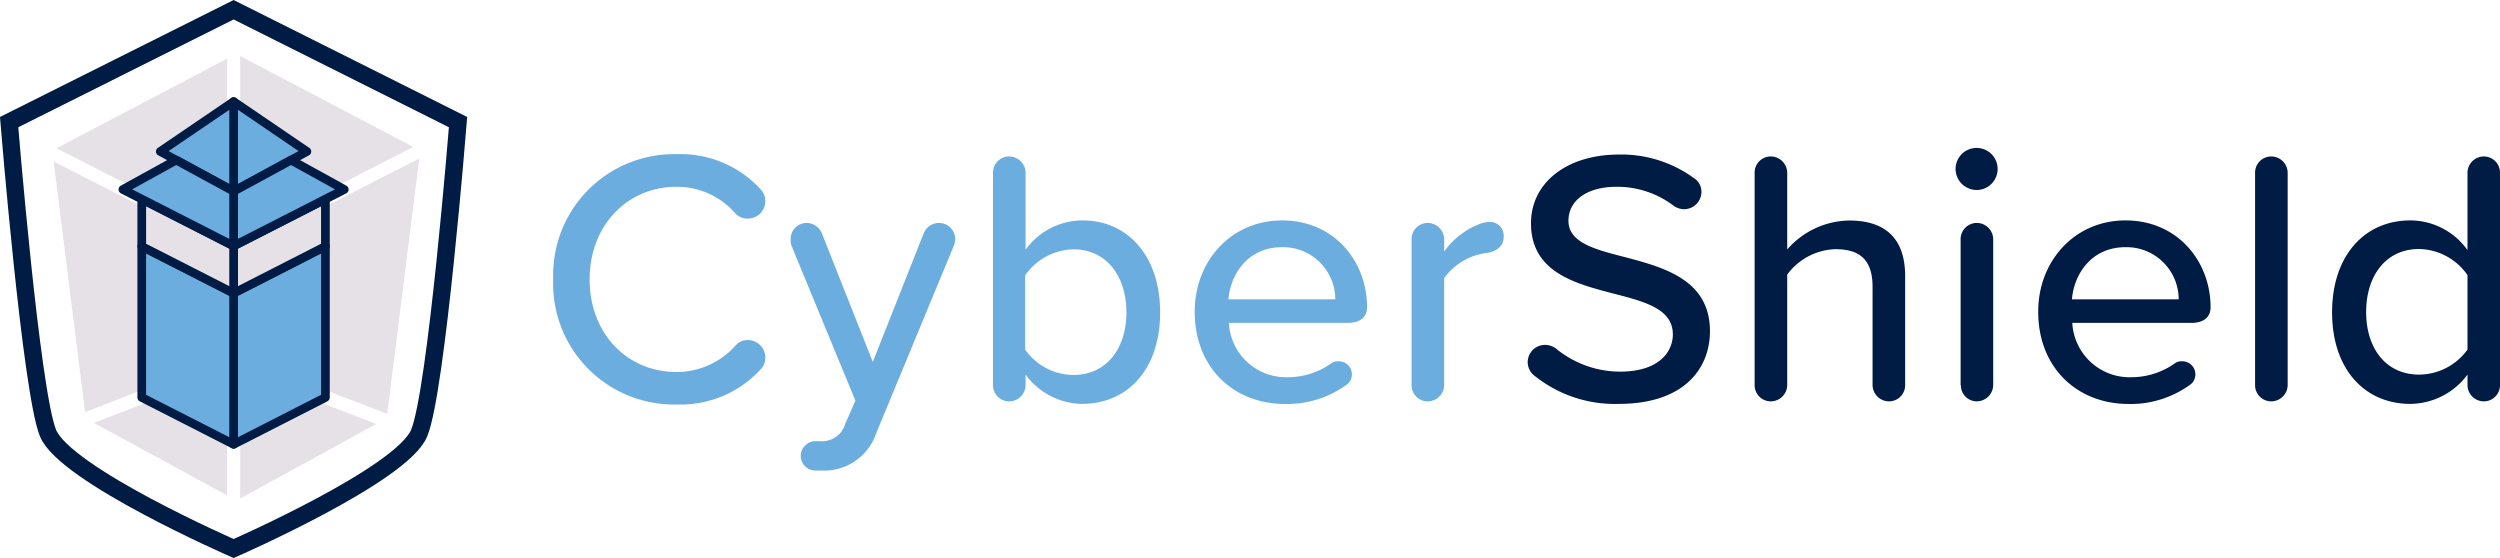
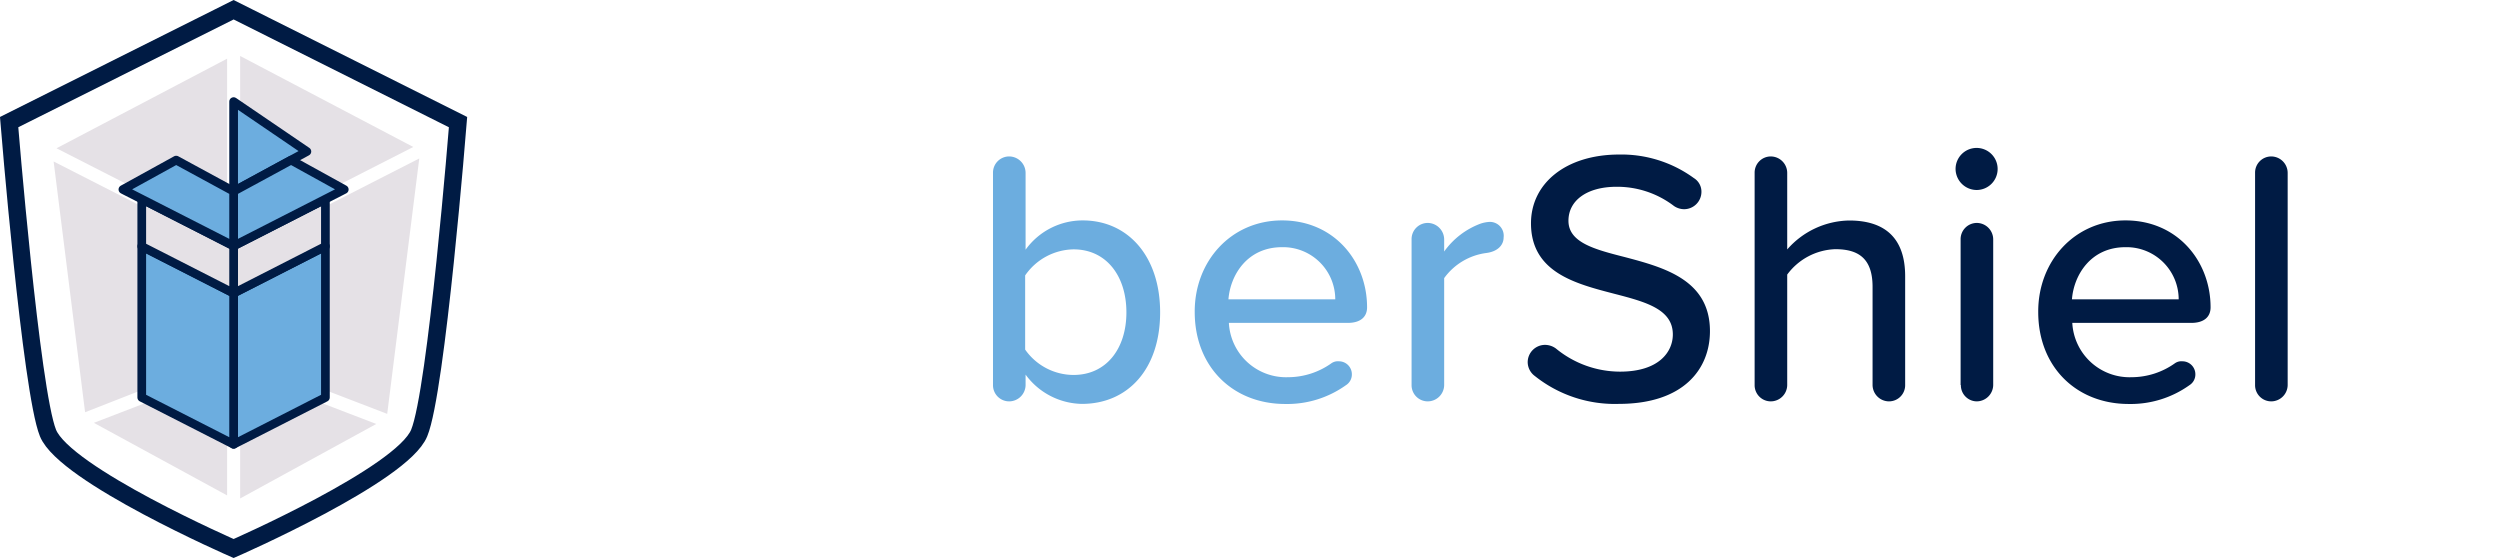
<svg xmlns="http://www.w3.org/2000/svg" width="287.64" height="64.2" viewBox="0 0 287.64 64.2">
-   <path d="M63.65,32.11A13.91,13.91,0,0,1,77.89,17.74a12.46,12.46,0,0,1,9.66,4.08,1.88,1.88,0,0,1,.5,1.33,2,2,0,0,1-2,2,1.89,1.89,0,0,1-1.5-.66,8.89,8.89,0,0,0-6.71-3c-5.62,0-10,4.41-10,10.66s4.33,10.65,10,10.65a9.06,9.06,0,0,0,6.75-3,1.79,1.79,0,0,1,1.46-.67,2,2,0,0,1,2,2,1.85,1.85,0,0,1-.5,1.33,12.51,12.51,0,0,1-9.66,4.08A13.91,13.91,0,0,1,63.65,32.11Z" fill="#6caddf" />
-   <path d="M93.88,50.76c.13,0,.25,0,.46,0a2.77,2.77,0,0,0,2.91-2l1.17-2.66L91.05,28.23a2.1,2.1,0,0,1-.08-.7,1.84,1.84,0,0,1,1.83-1.88,1.93,1.93,0,0,1,1.75,1.17l5.87,14.82,5.87-14.82a1.88,1.88,0,0,1,3.62.71,2.26,2.26,0,0,1-.17.75L100.83,49.8a6.31,6.31,0,0,1-6.41,4.33,5.24,5.24,0,0,1-.75,0,1.68,1.68,0,0,1-1.54-1.67A1.71,1.71,0,0,1,93.88,50.76Z" fill="#6caddf" />
  <path d="M133.48,35.94c0,6.57-3.75,10.53-9,10.53A8.19,8.19,0,0,1,118,43.1v1.2a1.9,1.9,0,0,1-1.88,1.88,1.86,1.86,0,0,1-1.87-1.88V19.87A1.86,1.86,0,0,1,116.07,18,1.9,1.9,0,0,1,118,19.87v8.86a8.09,8.09,0,0,1,6.57-3.37C129.77,25.36,133.48,29.48,133.48,35.94Zm-3.88,0c0-4.21-2.33-7.25-6.08-7.25a6.9,6.9,0,0,0-5.57,3v8.53a6.81,6.81,0,0,0,5.57,2.92C127.27,43.14,129.6,40.14,129.6,35.94Z" fill="#6caddf" />
  <path d="M147.51,25.36c6,0,9.78,4.71,9.78,10,0,1.13-.79,1.79-2.21,1.79H141.39a6.59,6.59,0,0,0,6.82,6.25,8.63,8.63,0,0,0,5-1.62,1.29,1.29,0,0,1,.83-.21,1.49,1.49,0,0,1,1.5,1.5,1.45,1.45,0,0,1-.67,1.24,11.62,11.62,0,0,1-7,2.17c-6,0-10.41-4.25-10.41-10.58C137.43,30.07,141.63,25.36,147.51,25.36Zm-6.17,9.08h12.29a6,6,0,0,0-6.12-6C143.47,28.44,141.55,31.69,141.34,34.44Z" fill="#6caddf" />
  <path d="M173,27.32c0,.87-.67,1.62-2,1.79A7.12,7.12,0,0,0,166.16,32V44.3a1.9,1.9,0,0,1-1.88,1.88,1.86,1.86,0,0,1-1.87-1.88V27.53a1.86,1.86,0,0,1,1.83-1.88,1.91,1.91,0,0,1,1.92,1.88v1.41a9,9,0,0,1,4.16-3.2,3.9,3.9,0,0,1,1.08-.21A1.59,1.59,0,0,1,173,27.32Z" fill="#6caddf" />
  <path d="M175.77,41.68a2,2,0,0,1,2-2,2.13,2.13,0,0,1,1.25.42,11.64,11.64,0,0,0,7.37,2.66c4.5,0,6.08-2.29,6.08-4.28,0-2.92-3.16-3.75-6.7-4.67-4.46-1.16-9.62-2.45-9.62-8.12,0-4.58,4-7.91,10.16-7.91a14.15,14.15,0,0,1,8.58,2.71,1.83,1.83,0,0,1,.87,1.58,2,2,0,0,1-2,2,2.08,2.08,0,0,1-1.16-.37A10.77,10.77,0,0,0,186,21.49c-3.42,0-5.54,1.58-5.54,3.91,0,2.5,3,3.29,6.45,4.17,4.54,1.2,9.83,2.62,9.83,8.53,0,4.33-3,8.37-10.49,8.37a14.75,14.75,0,0,1-9.66-3.21A2,2,0,0,1,175.77,41.68Z" fill="#001b44" />
  <path d="M215.45,44.3V33c0-3.33-1.7-4.33-4.29-4.33a7.17,7.17,0,0,0-5.53,2.92V44.3a1.9,1.9,0,0,1-1.88,1.88,1.86,1.86,0,0,1-1.87-1.88V19.87A1.86,1.86,0,0,1,203.75,18a1.9,1.9,0,0,1,1.88,1.88v8.82a9.68,9.68,0,0,1,7.12-3.33c4.28,0,6.45,2.17,6.45,6.41V44.3a1.86,1.86,0,0,1-1.87,1.88A1.9,1.9,0,0,1,215.45,44.3Z" fill="#001b44" />
  <path d="M225,19.45a2.42,2.42,0,1,1,2.41,2.41A2.44,2.44,0,0,1,225,19.45Zm.58,24.85V27.53a1.87,1.87,0,0,1,1.87-1.88,1.9,1.9,0,0,1,1.88,1.88V44.3a1.91,1.91,0,0,1-1.92,1.88A1.85,1.85,0,0,1,225.61,44.3Z" fill="#001b44" />
  <path d="M244.55,25.36c6,0,9.79,4.71,9.79,10,0,1.13-.79,1.79-2.21,1.79h-13.7a6.6,6.6,0,0,0,6.83,6.25,8.63,8.63,0,0,0,5-1.62,1.29,1.29,0,0,1,.83-.21,1.49,1.49,0,0,1,1.5,1.5,1.45,1.45,0,0,1-.67,1.24,11.64,11.64,0,0,1-7,2.17c-6,0-10.41-4.25-10.41-10.58C234.48,30.07,238.68,25.36,244.55,25.36Zm-6.16,9.08h12.28a6,6,0,0,0-6.12-6C240.52,28.44,238.6,31.69,238.39,34.44Z" fill="#001b44" />
  <path d="M259.46,44.3V19.87A1.86,1.86,0,0,1,261.33,18a1.9,1.9,0,0,1,1.88,1.88V44.3a1.9,1.9,0,0,1-1.88,1.88A1.86,1.86,0,0,1,259.46,44.3Z" fill="#001b44" />
-   <path d="M287.64,19.87V44.3a1.86,1.86,0,0,1-1.87,1.88,1.89,1.89,0,0,1-1.87-1.88V43.1a8.27,8.27,0,0,1-6.58,3.37c-5.25,0-9-4-9-10.53s3.74-10.58,9-10.58a8.09,8.09,0,0,1,6.58,3.42V19.87A1.89,1.89,0,0,1,285.77,18,1.86,1.86,0,0,1,287.64,19.87ZM283.9,40.22V31.65a6.94,6.94,0,0,0-5.58-3c-3.75,0-6.08,3-6.08,7.25s2.33,7.2,6.08,7.2A6.9,6.9,0,0,0,283.9,40.22Z" fill="#001b44" />
  <path d="M48.23,49.82c2-4.81,4.47-35.77,4.47-35.77L26.88,1.12,1.05,14.05S3.57,45,5.52,49.82,26.88,63.11,26.88,63.11,46.28,54.63,48.23,49.82Z" fill="none" stroke="#001b44" stroke-linecap="round" stroke-miterlimit="10" stroke-width="2" />
  <polygon points="47.55 16.91 27.63 6.44 27.63 27.07 47.55 16.91" fill="#e5e1e6" />
  <path d="M37.17,46.43a.75.75,0,0,1-.43-1,.77.77,0,0,1,1-.43l6.81,2.62,3.69-29.39L27.63,28.76V57.35l15.66-8.57Z" fill="#e5e1e6" />
  <polygon points="26.13 27.07 26.13 6.75 6.5 17.06 26.13 27.07" fill="#e5e1e6" />
  <path d="M6.17,18.58,9.79,47.43,16,45a.76.76,0,0,1,1,.43.74.74,0,0,1-.43,1l-5.77,2.22L26.13,57V28.76Z" fill="#e5e1e6" />
  <polygon points="37.44 45.73 26.88 51.12 26.88 33.72 37.44 28.33 37.44 45.73" fill="#6caddf" stroke="#001b44" stroke-linecap="round" stroke-linejoin="round" />
  <polygon points="37.44 28.35 26.88 33.74 26.88 28.3 37.44 22.91 37.44 28.35" fill="#e5e1e6" stroke="#001b44" stroke-linecap="round" stroke-linejoin="round" />
  <polygon points="26.88 11.69 35.31 17.43 26.88 22.01 26.88 11.69" fill="#6caddf" stroke="#001b44" stroke-linecap="round" stroke-linejoin="round" />
  <polygon points="26.88 28.3 39.34 21.94 39.61 21.8 33.49 18.42 26.88 22.01 26.88 28.3" fill="#6caddf" stroke="#001b44" stroke-linecap="round" stroke-linejoin="round" />
  <polygon points="16.31 45.73 26.88 51.12 26.88 33.72 16.31 28.33 16.31 45.73" fill="#6caddf" stroke="#001b44" stroke-linecap="round" stroke-linejoin="round" />
  <polygon points="16.31 28.35 26.88 33.74 26.88 28.3 16.31 22.91 16.31 28.35" fill="#e5e1e6" stroke="#001b44" stroke-linecap="round" stroke-linejoin="round" />
-   <polygon points="26.88 11.69 18.44 17.43 26.88 22.01 26.88 11.69" fill="#6caddf" stroke="#001b44" stroke-linecap="round" stroke-linejoin="round" />
  <polygon points="26.88 28.3 14.41 21.94 14.14 21.8 20.27 18.42 26.88 22.01 26.88 28.3" fill="#6caddf" stroke="#001b44" stroke-linecap="round" stroke-linejoin="round" preserveAspectRatio="xMidYMid meet" />
</svg>